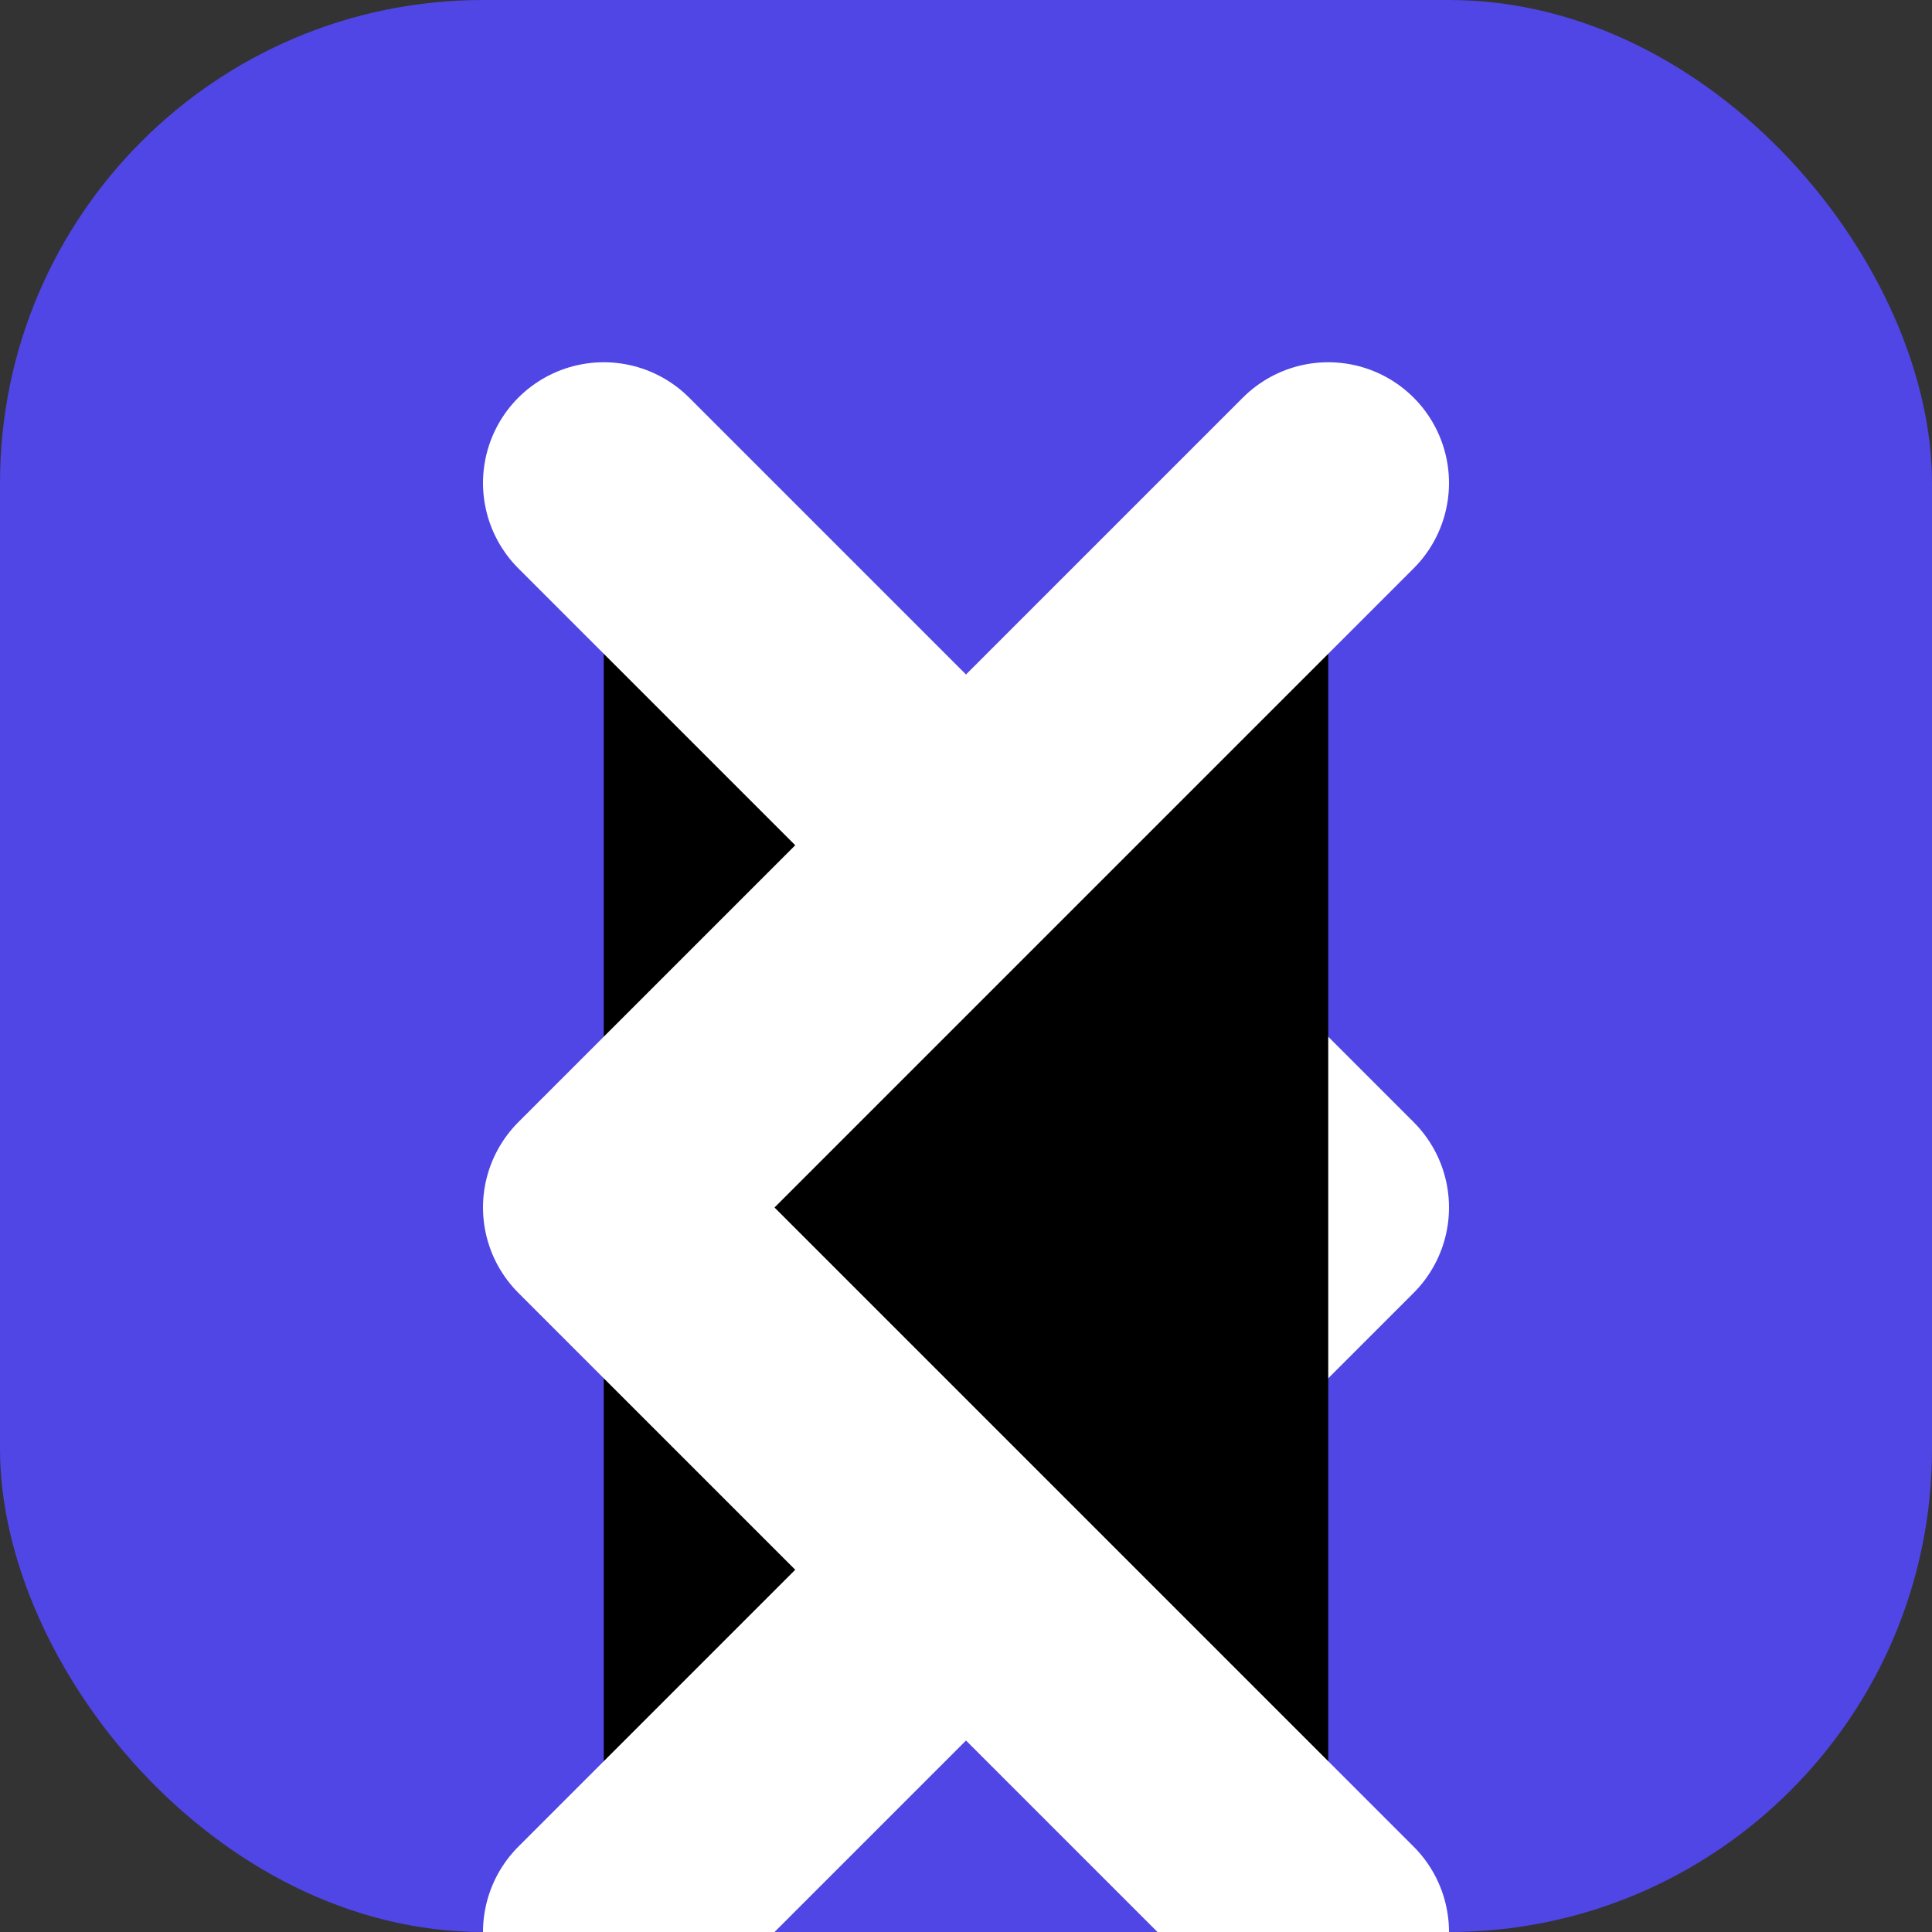
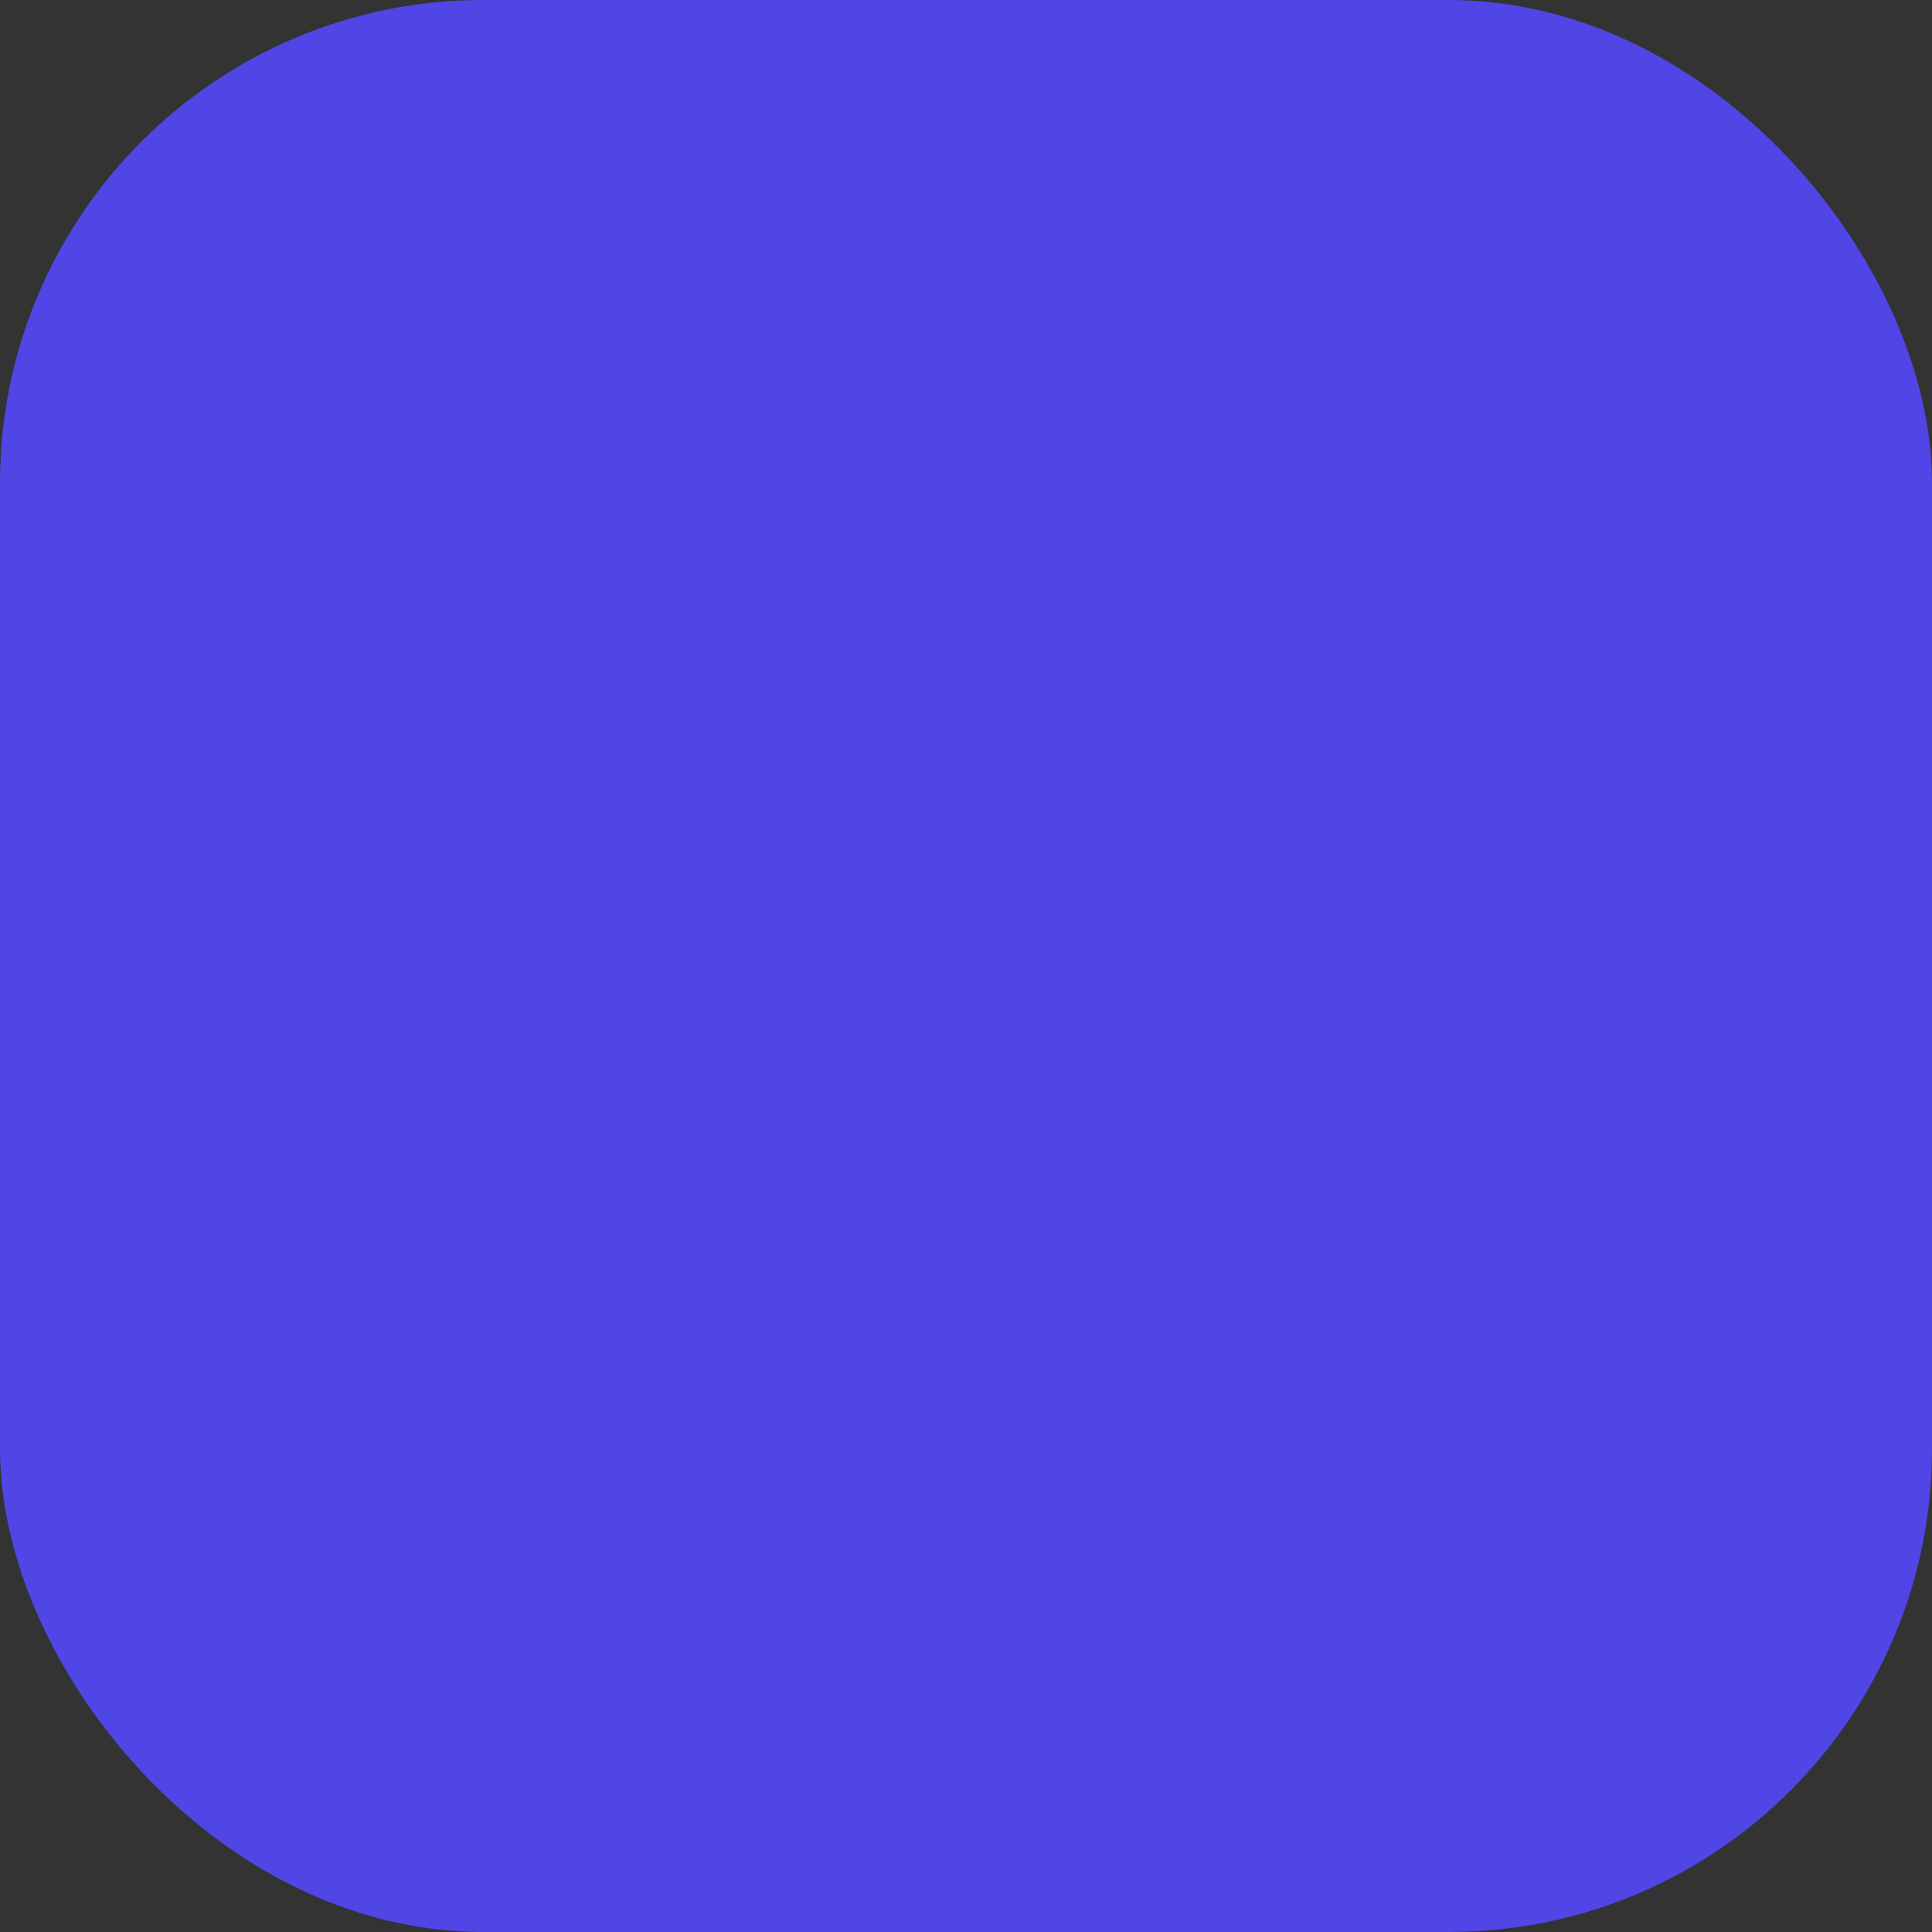
<svg xmlns="http://www.w3.org/2000/svg" width="32" height="32" viewBox="0 0 32 32">
  <rect x="0" y="0" width="32" height="32" fill="#333333" stroke="none" />
  <rect width="32" height="32" rx="8" fill="#4f46e5" />
-   <path d="M10 8l12 12-12 12" stroke="white" stroke-width="4" stroke-linecap="round" stroke-linejoin="round" />
-   <path d="M22 8l-12 12 12 12" stroke="white" stroke-width="4" stroke-linecap="round" stroke-linejoin="round" />
</svg>